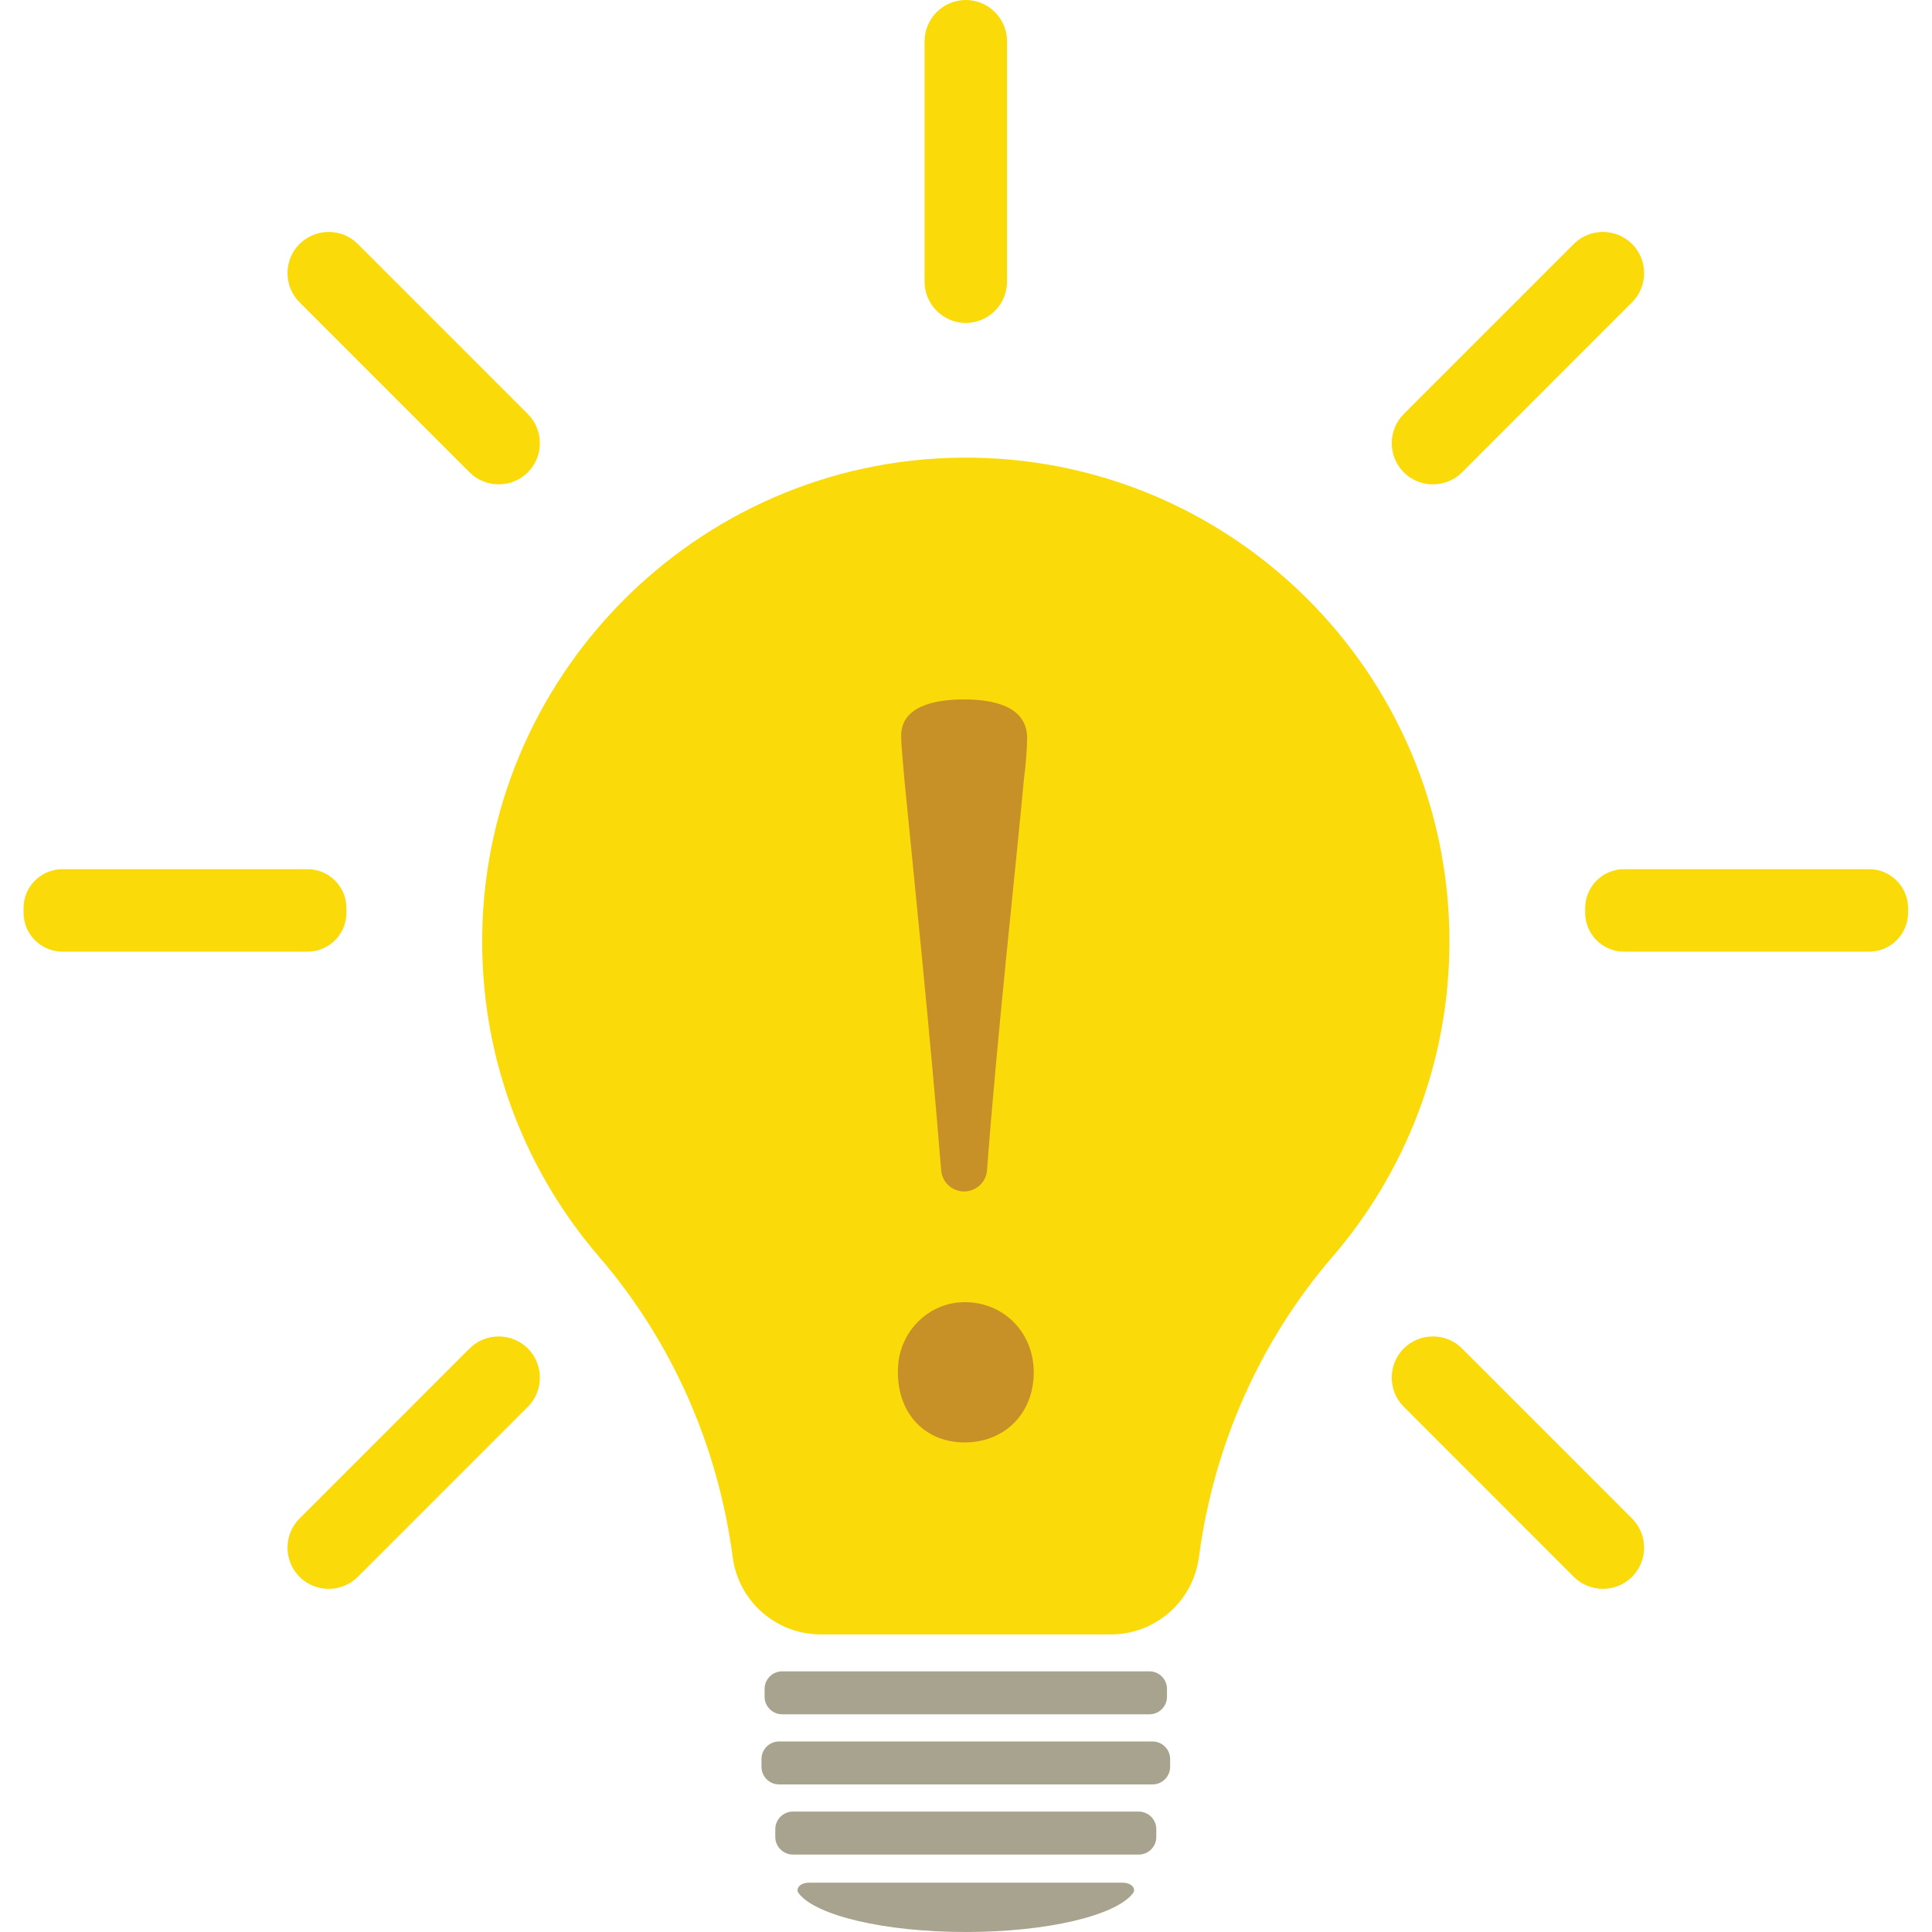
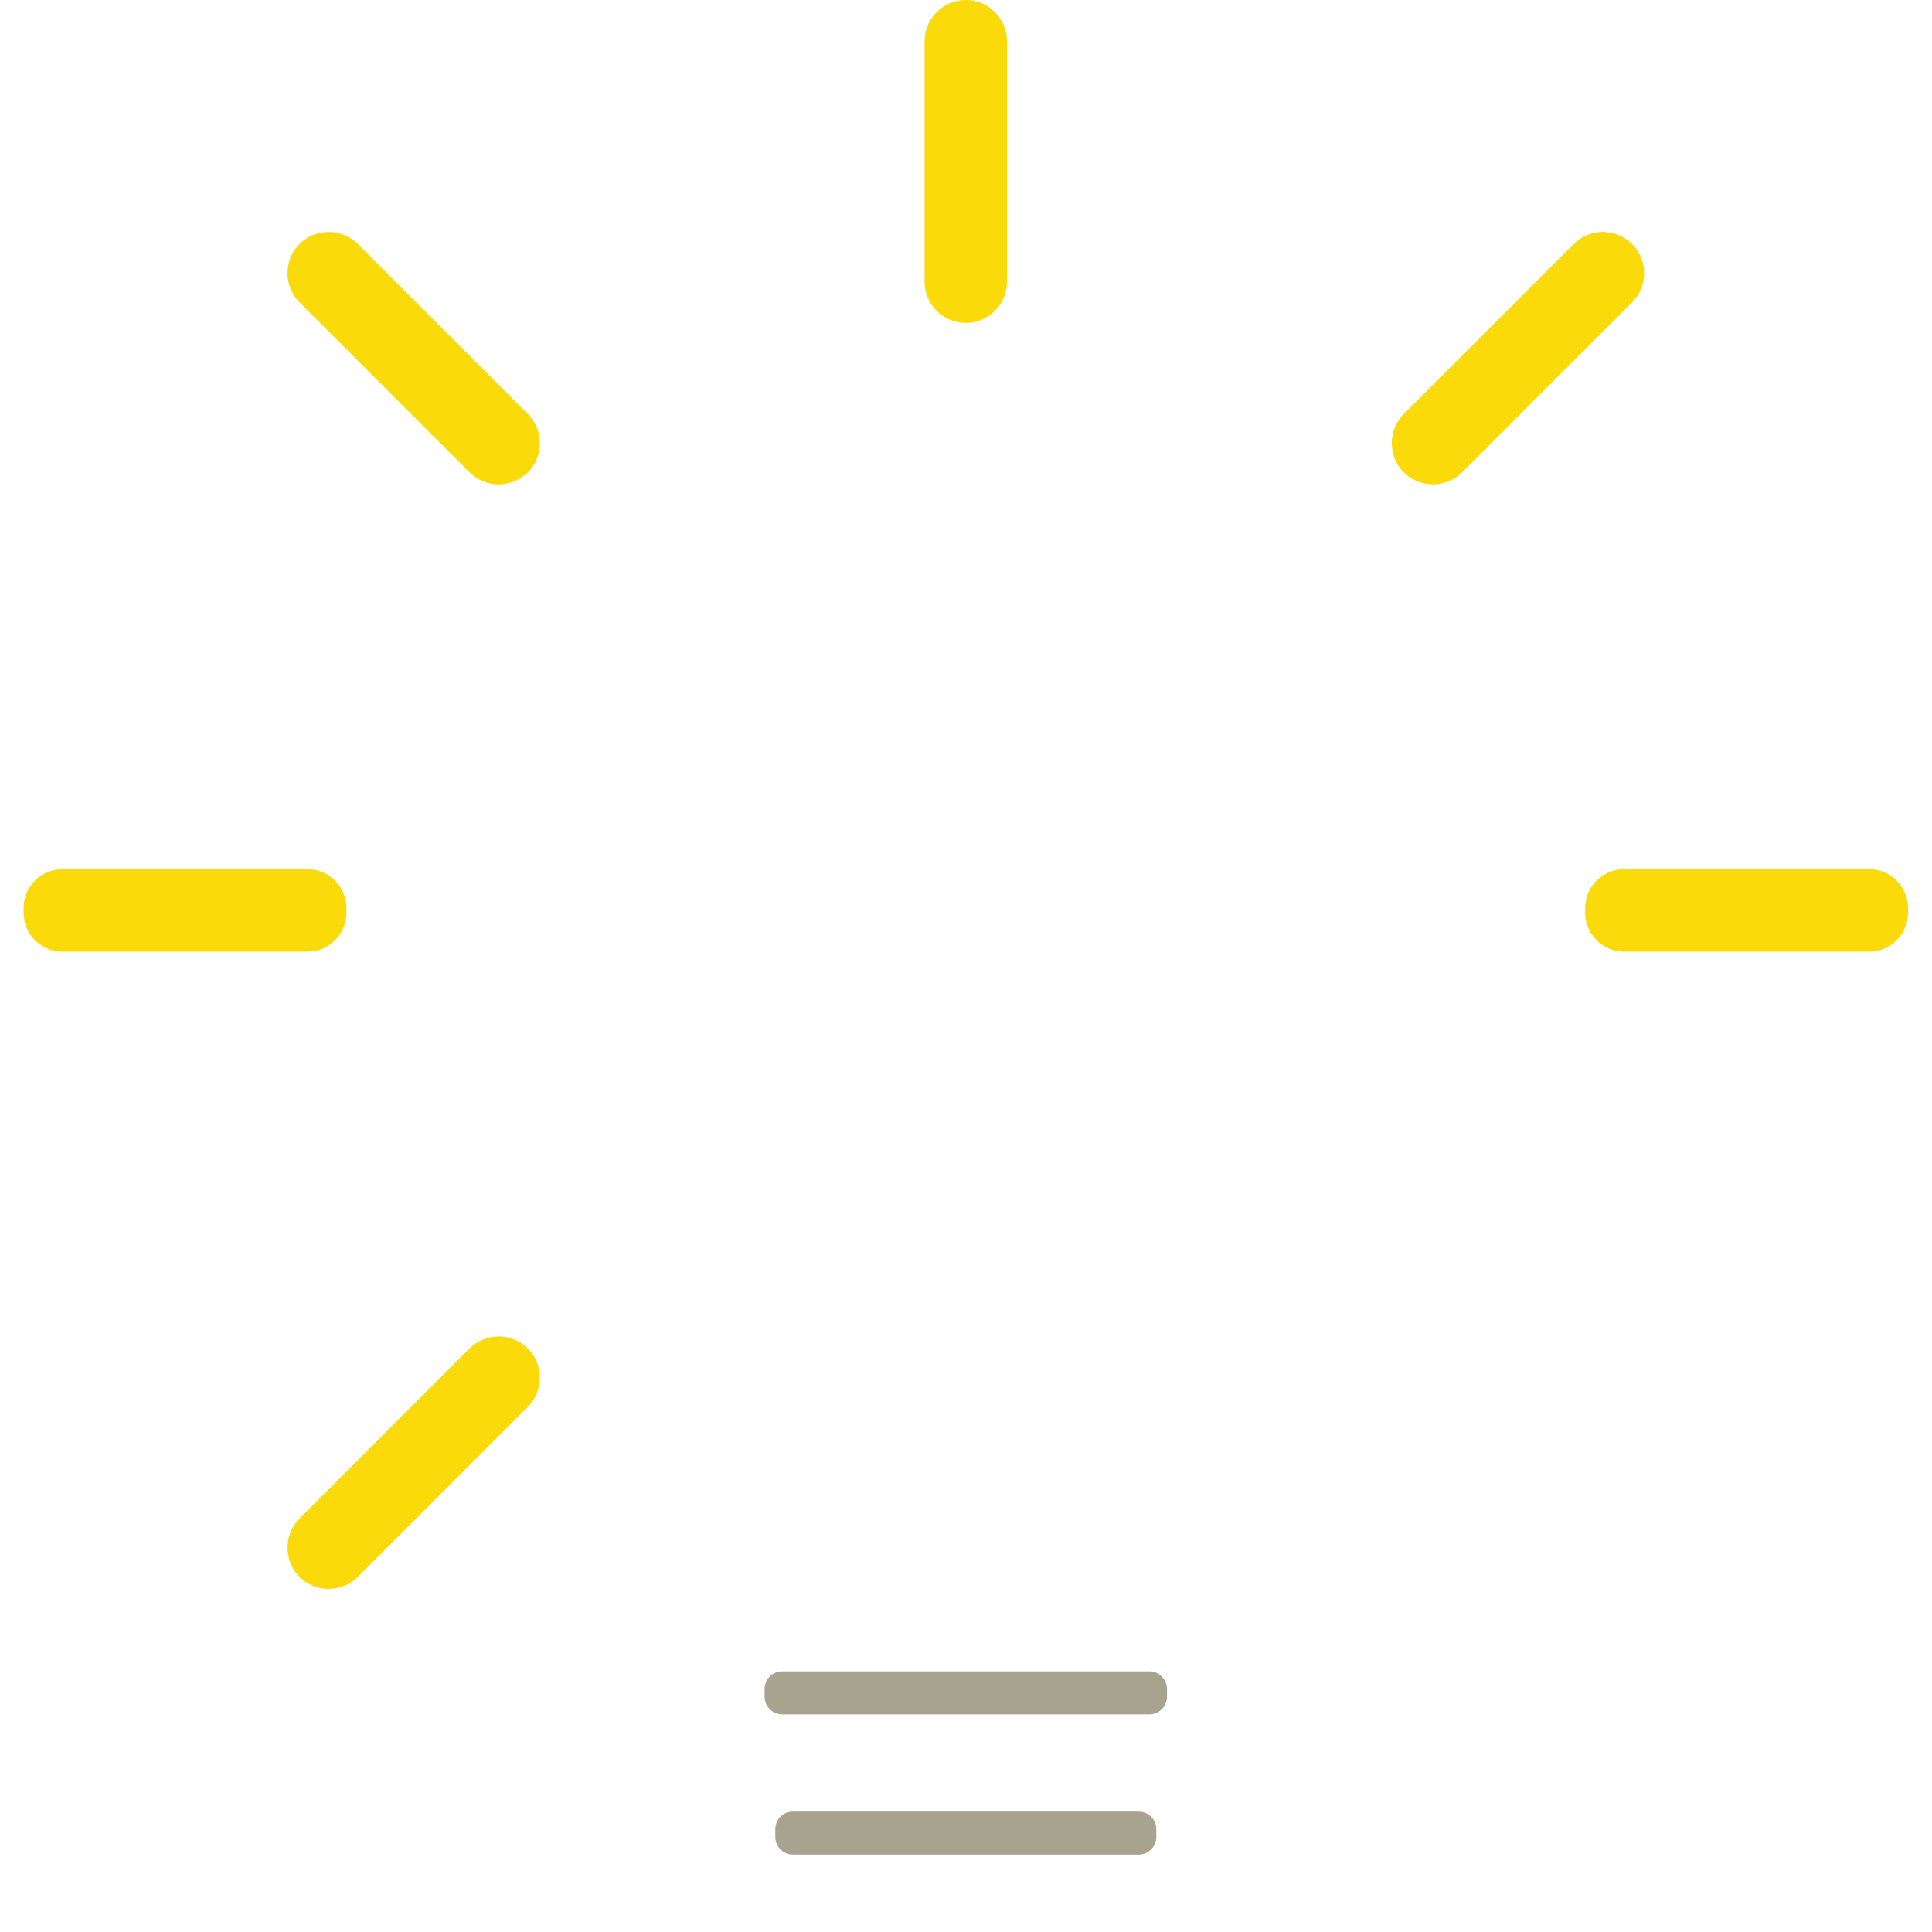
<svg xmlns="http://www.w3.org/2000/svg" version="1.0" preserveAspectRatio="xMidYMid meet" height="500" viewBox="0 0 375 375" zoomAndPan="magnify" width="500">
  <defs>
    <clipPath id="4ff9f8f997">
      <path clip-rule="nonzero" d="M 4.453 168 L 68 168 L 68 185 L 4.453 185 Z M 4.453 168" />
    </clipPath>
    <clipPath id="144ca81b11">
      <path clip-rule="nonzero" d="M 307.496 168 L 370.348 168 L 370.348 185 L 307.496 185 Z M 307.496 168" />
    </clipPath>
  </defs>
  <g clip-path="url(#4ff9f8f997)">
    <path fill-rule="nonzero" fill-opacity="1" d="M 59.711 184.711 L 12.102 184.711 C 7.965 184.711 4.574 181.324 4.574 177.18 L 4.574 176.234 C 4.574 172.094 7.965 168.707 12.102 168.707 L 59.711 168.707 C 63.855 168.707 67.238 172.094 67.238 176.234 L 67.238 177.18 C 67.238 181.324 63.855 184.711 59.711 184.711" fill="#fada09" />
  </g>
  <g clip-path="url(#144ca81b11)">
    <path fill-rule="nonzero" fill-opacity="1" d="M 362.82 184.711 L 315.211 184.711 C 311.066 184.711 307.684 181.324 307.684 177.18 L 307.684 176.234 C 307.684 172.094 311.066 168.707 315.211 168.707 L 362.82 168.707 C 366.961 168.707 370.348 172.094 370.348 176.234 L 370.348 177.18 C 370.348 181.324 366.961 184.711 362.82 184.711" fill="#fada09" />
  </g>
-   <path fill-rule="nonzero" fill-opacity="1" d="M 283.781 261.738 L 316.781 294.742 C 319.895 297.859 319.895 302.949 316.781 306.062 C 313.668 309.172 308.578 309.172 305.469 306.062 L 272.469 273.055 C 269.359 269.945 269.359 264.852 272.469 261.738 C 275.582 258.625 280.672 258.625 283.781 261.738" fill="#fada09" />
  <path fill-rule="nonzero" fill-opacity="1" d="M 69.453 47.355 L 102.453 80.359 C 105.566 83.477 105.566 88.566 102.453 91.68 C 99.34 94.789 94.25 94.789 91.141 91.68 L 58.141 58.672 C 55.027 55.559 55.027 50.465 58.141 47.355 C 61.254 44.242 66.344 44.242 69.453 47.355" fill="#fada09" />
  <path fill-rule="nonzero" fill-opacity="1" d="M 102.453 273.055 L 69.453 306.062 C 66.344 309.172 61.254 309.172 58.141 306.062 C 55.027 302.949 55.027 297.859 58.141 294.742 L 91.141 261.738 C 94.25 258.625 99.34 258.625 102.453 261.738 C 105.566 264.852 105.566 269.945 102.453 273.055" fill="#fada09" />
  <path fill-rule="nonzero" fill-opacity="1" d="M 316.781 58.672 L 283.781 91.68 C 280.672 94.789 275.582 94.789 272.469 91.68 C 269.359 88.566 269.359 83.477 272.469 80.359 L 305.469 47.355 C 308.578 44.242 313.668 44.242 316.781 47.355 C 319.895 50.465 319.895 55.559 316.781 58.672" fill="#fada09" />
  <path fill-rule="nonzero" fill-opacity="1" d="M 195.461 8.004 L 195.461 54.68 C 195.461 59.078 191.859 62.68 187.461 62.68 C 183.062 62.68 179.461 59.078 179.461 54.68 L 179.461 8.004 C 179.461 3.602 183.062 0 187.461 0 C 191.859 0 195.461 3.602 195.461 8.004" fill="#fada09" />
-   <path fill-rule="nonzero" fill-opacity="1" d="M 281.332 182.723 C 281.332 130.57 238.832 88.352 186.586 88.828 C 134.973 89.301 93.234 131.758 93.59 183.383 C 93.75 206.523 102.277 227.676 116.301 243.957 C 130.527 260.48 139.391 280.805 142.215 302.238 C 143.344 310.82 150.656 317.238 159.312 317.238 L 215.609 317.238 C 224.266 317.238 231.578 310.82 232.707 302.238 C 235.535 280.805 244.395 260.48 258.621 243.957 C 272.773 227.52 281.332 206.121 281.332 182.723" fill="#fada09" />
-   <path fill-rule="nonzero" fill-opacity="1" d="M 217.938 365.43 C 219.551 365.43 220.617 366.543 219.891 367.492 C 216.613 371.785 203.328 375 187.453 375 C 171.57 375 158.305 371.781 155.027 367.492 C 154.309 366.543 155.371 365.43 156.988 365.43 L 217.938 365.43" fill="#a8a38e" />
  <path fill-rule="nonzero" fill-opacity="1" d="M 223.105 332.746 L 151.812 332.746 C 149.941 332.746 148.406 331.211 148.406 329.336 L 148.406 327.812 C 148.406 325.938 149.941 324.406 151.812 324.406 L 223.105 324.406 C 224.98 324.406 226.512 325.938 226.512 327.812 L 226.512 329.336 C 226.512 331.211 224.98 332.746 223.105 332.746" fill="#a8a38e" />
-   <path fill-rule="nonzero" fill-opacity="1" d="M 223.715 346.355 L 151.211 346.355 C 149.336 346.355 147.805 344.82 147.805 342.949 L 147.805 341.426 C 147.805 339.551 149.336 338.02 151.211 338.02 L 223.715 338.02 C 225.586 338.02 227.121 339.551 227.121 341.426 L 227.121 342.949 C 227.121 344.82 225.586 346.355 223.715 346.355" fill="#a8a38e" />
  <path fill-rule="nonzero" fill-opacity="1" d="M 221.031 359.969 L 153.891 359.969 C 152.016 359.969 150.484 358.434 150.484 356.559 L 150.484 355.035 C 150.484 353.16 152.016 351.629 153.891 351.629 L 221.031 351.629 C 222.906 351.629 224.438 353.16 224.438 355.035 L 224.438 356.559 C 224.438 358.434 222.906 359.969 221.031 359.969" fill="#a8a38e" />
-   <path fill-rule="nonzero" fill-opacity="1" d="M 187.035 135.758 C 192.785 135.758 199.156 137.039 199.363 142.996 C 199.363 145.117 199.156 148.098 198.738 151.293 C 197.332 166.797 193.438 201.945 191.586 227.125 C 191.414 229.457 189.473 231.262 187.133 231.262 C 184.805 231.262 182.867 229.477 182.68 227.152 C 180.68 202.07 177.164 167.824 175.559 151.504 C 175.348 148.738 174.918 144.91 174.918 142.781 C 174.918 137.246 181.082 135.758 187.035 135.758 Z M 187.242 279.977 C 179.211 279.977 173.754 273.875 174.316 265.137 C 174.766 258.188 180.457 252.668 187.418 252.75 C 195.004 252.836 200.648 258.766 200.648 266.359 C 200.648 274.441 194.914 279.977 187.242 279.977" fill="#c79127" />
</svg>